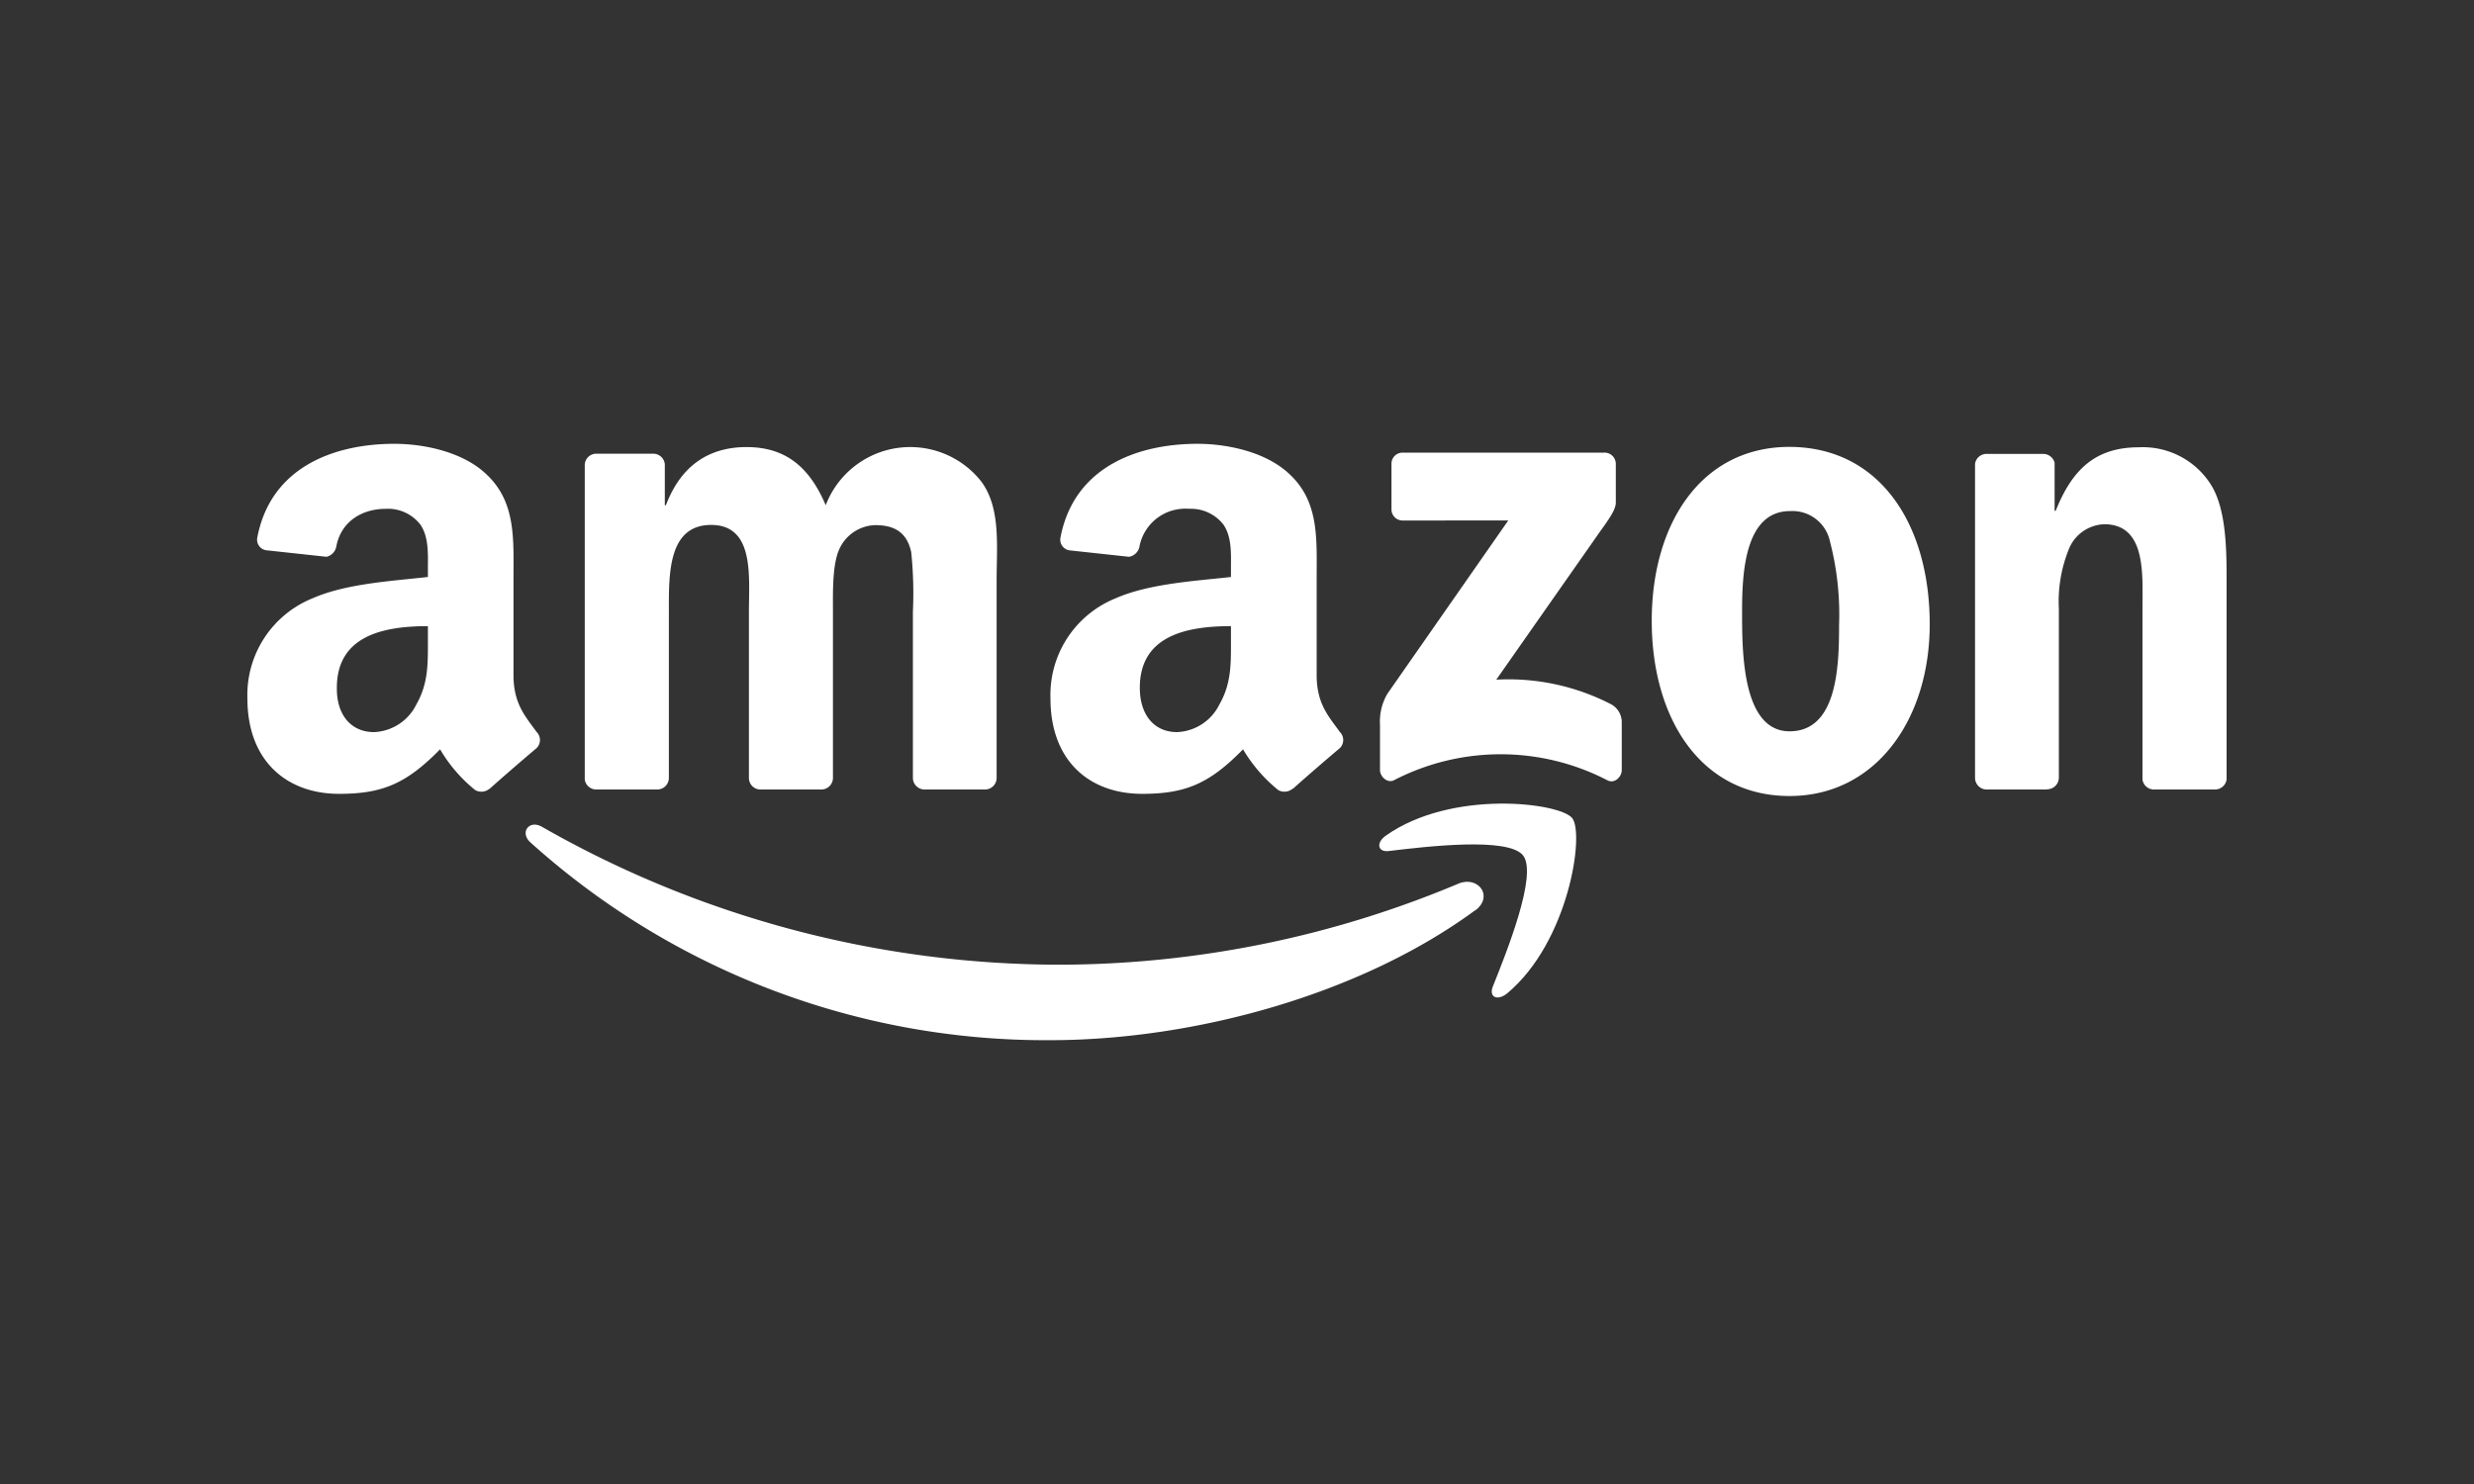
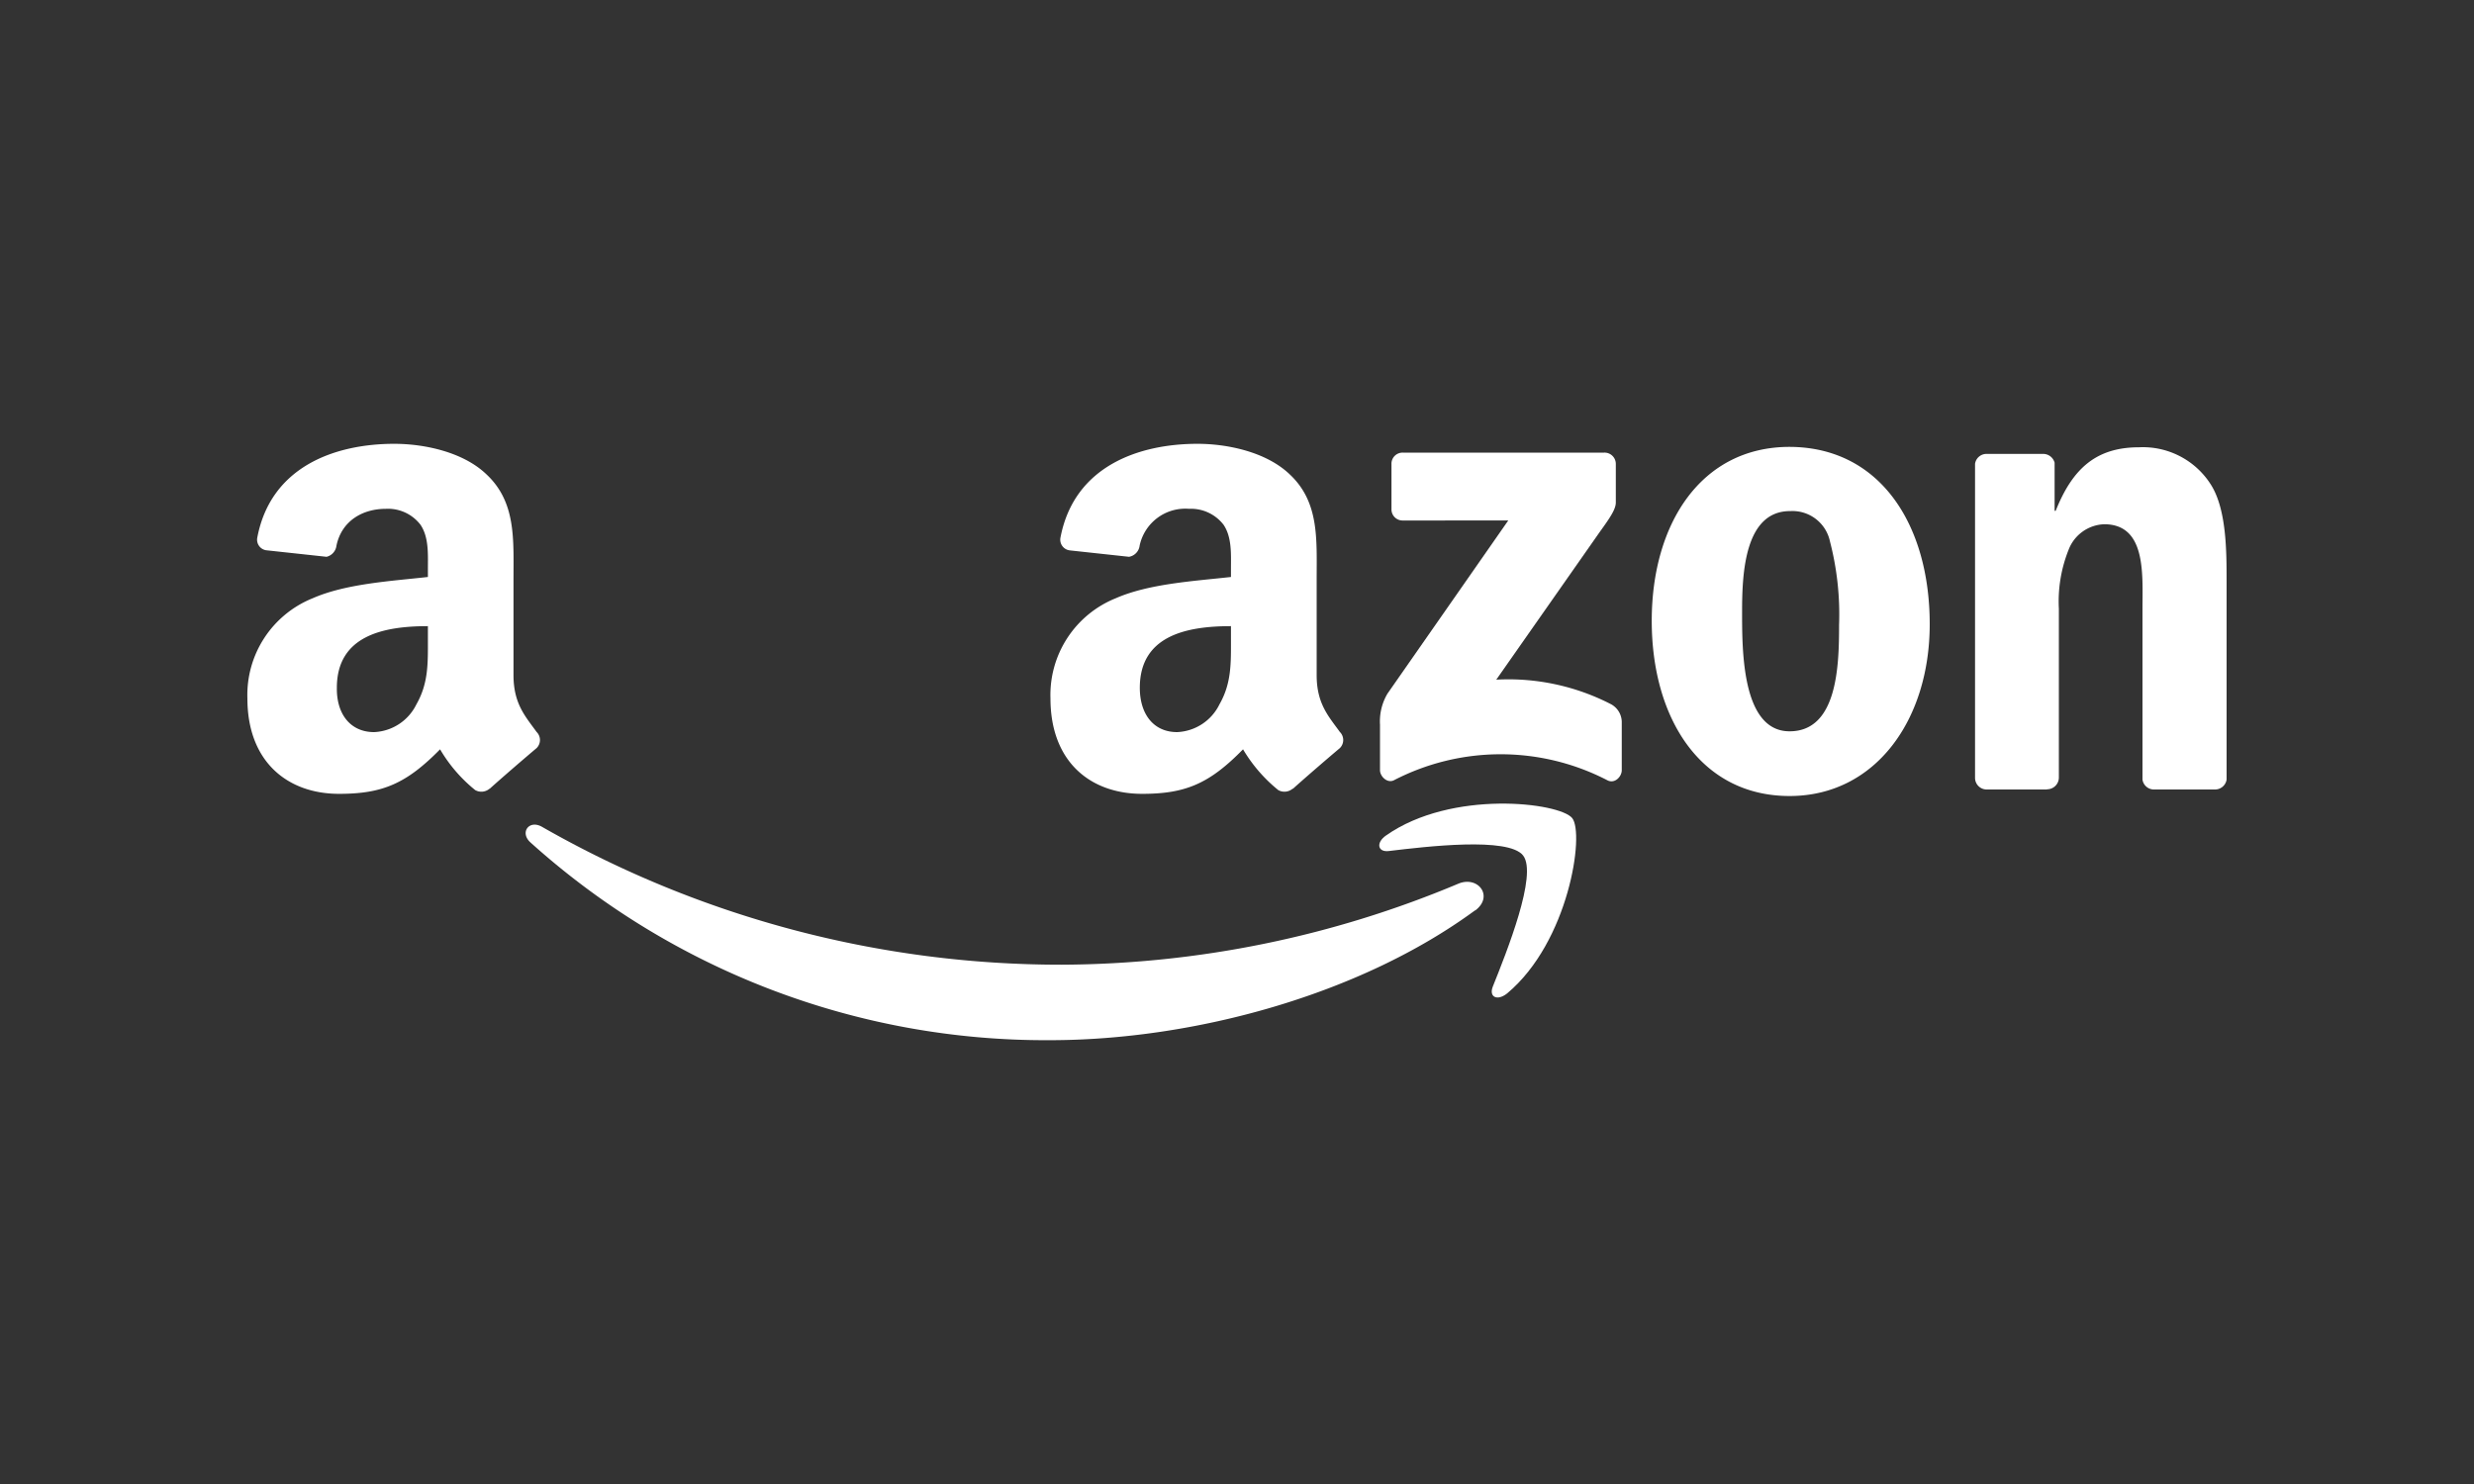
<svg xmlns="http://www.w3.org/2000/svg" id="Livello_1" data-name="Livello 1" viewBox="0 0 250 150">
  <rect x="0" y="0" width="250" height="150" fill="#333333" stroke="none" />
  <defs>
    <style>.cls-1{fill:#fff;}</style>
  </defs>
  <title>amazon-whitepartner-the-revolution-lab</title>
  <path id="path8" class="cls-1" d="M149.08,92c-11.63,8.56-28.47,13.14-43,13.14a77.76,77.76,0,0,1-52.49-20c-1.09-1-.12-2.32,1.19-1.56a105.63,105.63,0,0,0,52.52,13.93,104.44,104.44,0,0,0,40.07-8.19c2-.83,3.61,1.29,1.69,2.72" />
  <path id="path10" class="cls-1" d="M153.91,86.47c-1.48-1.9-9.82-.9-13.57-.45-1.14.14-1.31-.86-.28-1.57,6.64-4.67,17.54-3.33,18.81-1.76s-.33,12.5-6.57,17.72c-1,.8-1.87.37-1.45-.69,1.4-3.5,4.55-11.34,3.06-13.25" />
  <path id="path12" class="cls-1" d="M140.61,51.45V46.9a1.12,1.12,0,0,1,1.14-1.15H162.1a1.14,1.14,0,0,1,1.18,1.15v3.89c0,.66-.56,1.51-1.54,2.86L151.2,68.7a22.58,22.58,0,0,1,11.61,2.49A2.06,2.06,0,0,1,163.88,73v4.85c0,.66-.73,1.43-1.49,1a23.44,23.44,0,0,0-21.5,0c-.7.38-1.44-.38-1.44-1v-4.6a5.52,5.52,0,0,1,.75-3.13l12.21-17.51H141.78a1.12,1.12,0,0,1-1.17-1.14" />
-   <path id="path14" class="cls-1" d="M66.39,79.8H60.2a1.18,1.18,0,0,1-1.11-1V47a1.16,1.16,0,0,1,1.19-1.14h5.78a1.17,1.17,0,0,1,1.12,1.06v4.15h.11c1.51-4,4.34-5.88,8.15-5.88s6.3,1.87,8,5.88a9.14,9.14,0,0,1,15.71-2.41c2,2.68,1.56,6.56,1.56,10V78.65a1.17,1.17,0,0,1-1.19,1.15H93.37a1.18,1.18,0,0,1-1.12-1.15V61.81a40.52,40.52,0,0,0-.17-6c-.46-2.13-1.85-2.73-3.64-2.73a4.11,4.11,0,0,0-3.7,2.6c-.64,1.6-.57,4.28-.57,6.08V78.65A1.17,1.17,0,0,1,83,79.8H76.79a1.16,1.16,0,0,1-1.11-1.15V61.81c0-3.54.58-8.75-3.82-8.75s-4.27,5.08-4.27,8.75V78.65a1.17,1.17,0,0,1-1.19,1.15" />
  <path id="path16" class="cls-1" d="M180.79,45.17C190,45.17,195,53.06,195,63.09c0,9.69-5.5,17.37-14.16,17.37-9,0-13.93-7.88-13.93-17.71s5-17.58,13.93-17.58m.05,6.49c-4.56,0-4.85,6.21-4.85,10.09s-.06,12.17,4.8,12.17,5-6.69,5-10.76a29.33,29.33,0,0,0-.92-8.43,3.87,3.87,0,0,0-4-3.07" />
  <path id="path18" class="cls-1" d="M206.86,79.8h-6.17a1.18,1.18,0,0,1-1.11-1.15V46.88a1.17,1.17,0,0,1,1.19-1h5.74a1.2,1.2,0,0,1,1.11.89v4.86h.11c1.73-4.35,4.16-6.42,8.43-6.42a8.13,8.13,0,0,1,7.23,3.74C225,51.45,225,55.73,225,58.8v20a1.18,1.18,0,0,1-1.19,1H217.6a1.17,1.17,0,0,1-1.1-1V61.55c0-3.48.4-8.56-3.87-8.56a4,4,0,0,0-3.58,2.54,14.06,14.06,0,0,0-1,6v17.1a1.19,1.19,0,0,1-1.21,1.15" />
  <g id="use28">
    <path id="path30" class="cls-1" d="M124.39,64.63V63.29c-4.48,0-9.21.95-9.21,6.23,0,2.67,1.39,4.48,3.77,4.48a5,5,0,0,0,4.28-2.81c1.22-2.14,1.16-4.15,1.16-6.56m6.24,15.08a1.27,1.27,0,0,1-1.46.15,15.35,15.35,0,0,1-3.56-4.12c-3.39,3.46-5.79,4.5-10.2,4.5-5.21,0-9.26-3.22-9.26-9.65a10.53,10.53,0,0,1,6.6-10.12c3.36-1.48,8-1.74,11.64-2.15v-.8c0-1.47.11-3.21-.75-4.48a4.16,4.16,0,0,0-3.48-1.61,4.72,4.72,0,0,0-5,3.72,1.3,1.3,0,0,1-1.07,1.13l-6-.65a1.09,1.09,0,0,1-.93-1.29c1.39-7.28,8-9.48,13.85-9.48,3,0,6.94.81,9.32,3.09,3,2.81,2.72,6.56,2.72,10.64v9.65c0,2.9,1.21,4.17,2.34,5.74a1.15,1.15,0,0,1,0,1.64c-1.26,1.06-3.51,3-4.74,4.11l0,0" />
  </g>
  <path id="path30-2" data-name="path30" class="cls-1" d="M43.24,64.63V63.29c-4.48,0-9.2.95-9.2,6.23C34,72.19,35.42,74,37.8,74a5,5,0,0,0,4.28-2.81c1.22-2.14,1.16-4.15,1.16-6.56m6.24,15.08a1.27,1.27,0,0,1-1.46.15,15.11,15.11,0,0,1-3.55-4.12c-3.4,3.46-5.8,4.5-10.21,4.5C29.06,80.24,25,77,25,70.59a10.53,10.53,0,0,1,6.6-10.12c3.36-1.48,8-1.74,11.64-2.15v-.8c0-1.47.11-3.21-.75-4.48A4.14,4.14,0,0,0,39,51.43c-2.36,0-4.47,1.21-5,3.72A1.32,1.32,0,0,1,33,56.28l-6-.65A1.08,1.08,0,0,1,26,54.34c1.38-7.28,8-9.48,13.84-9.48,3,0,6.95.81,9.32,3.09,3,2.81,2.73,6.56,2.73,10.64v9.65c0,2.9,1.2,4.17,2.33,5.74a1.15,1.15,0,0,1,0,1.64c-1.26,1.06-3.51,3-4.74,4.11l0,0" />
</svg>